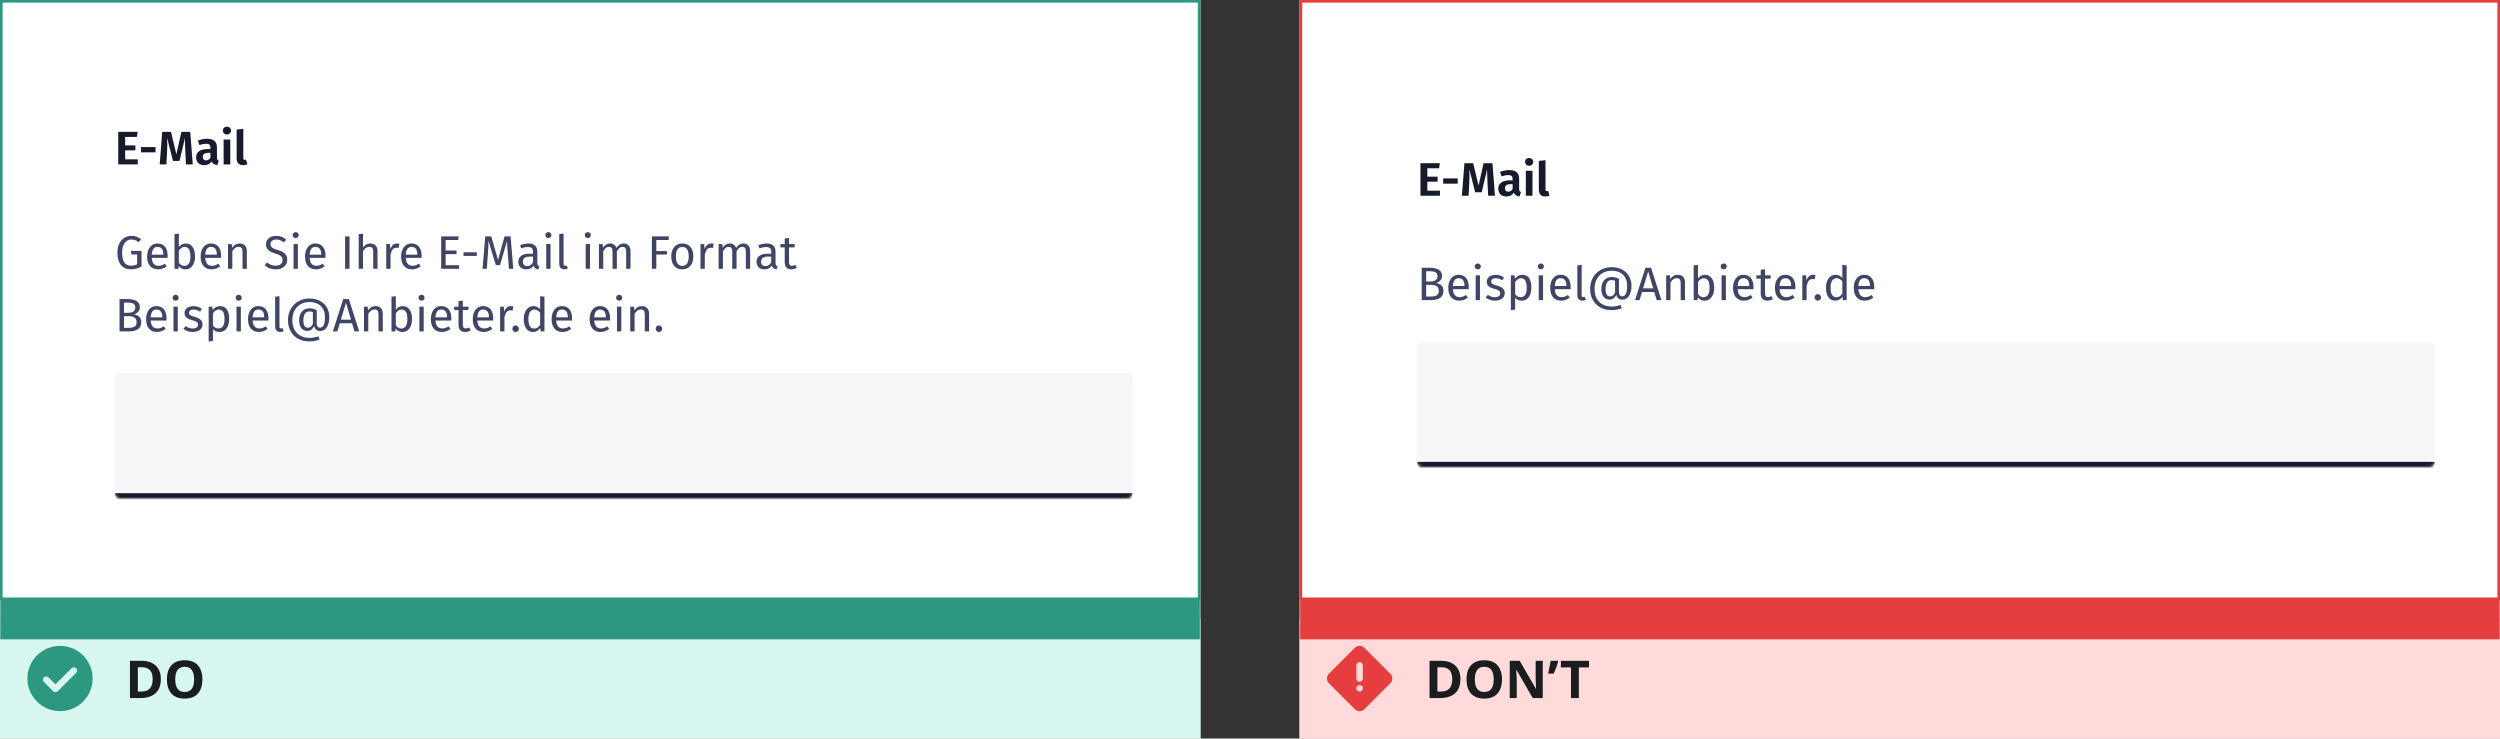
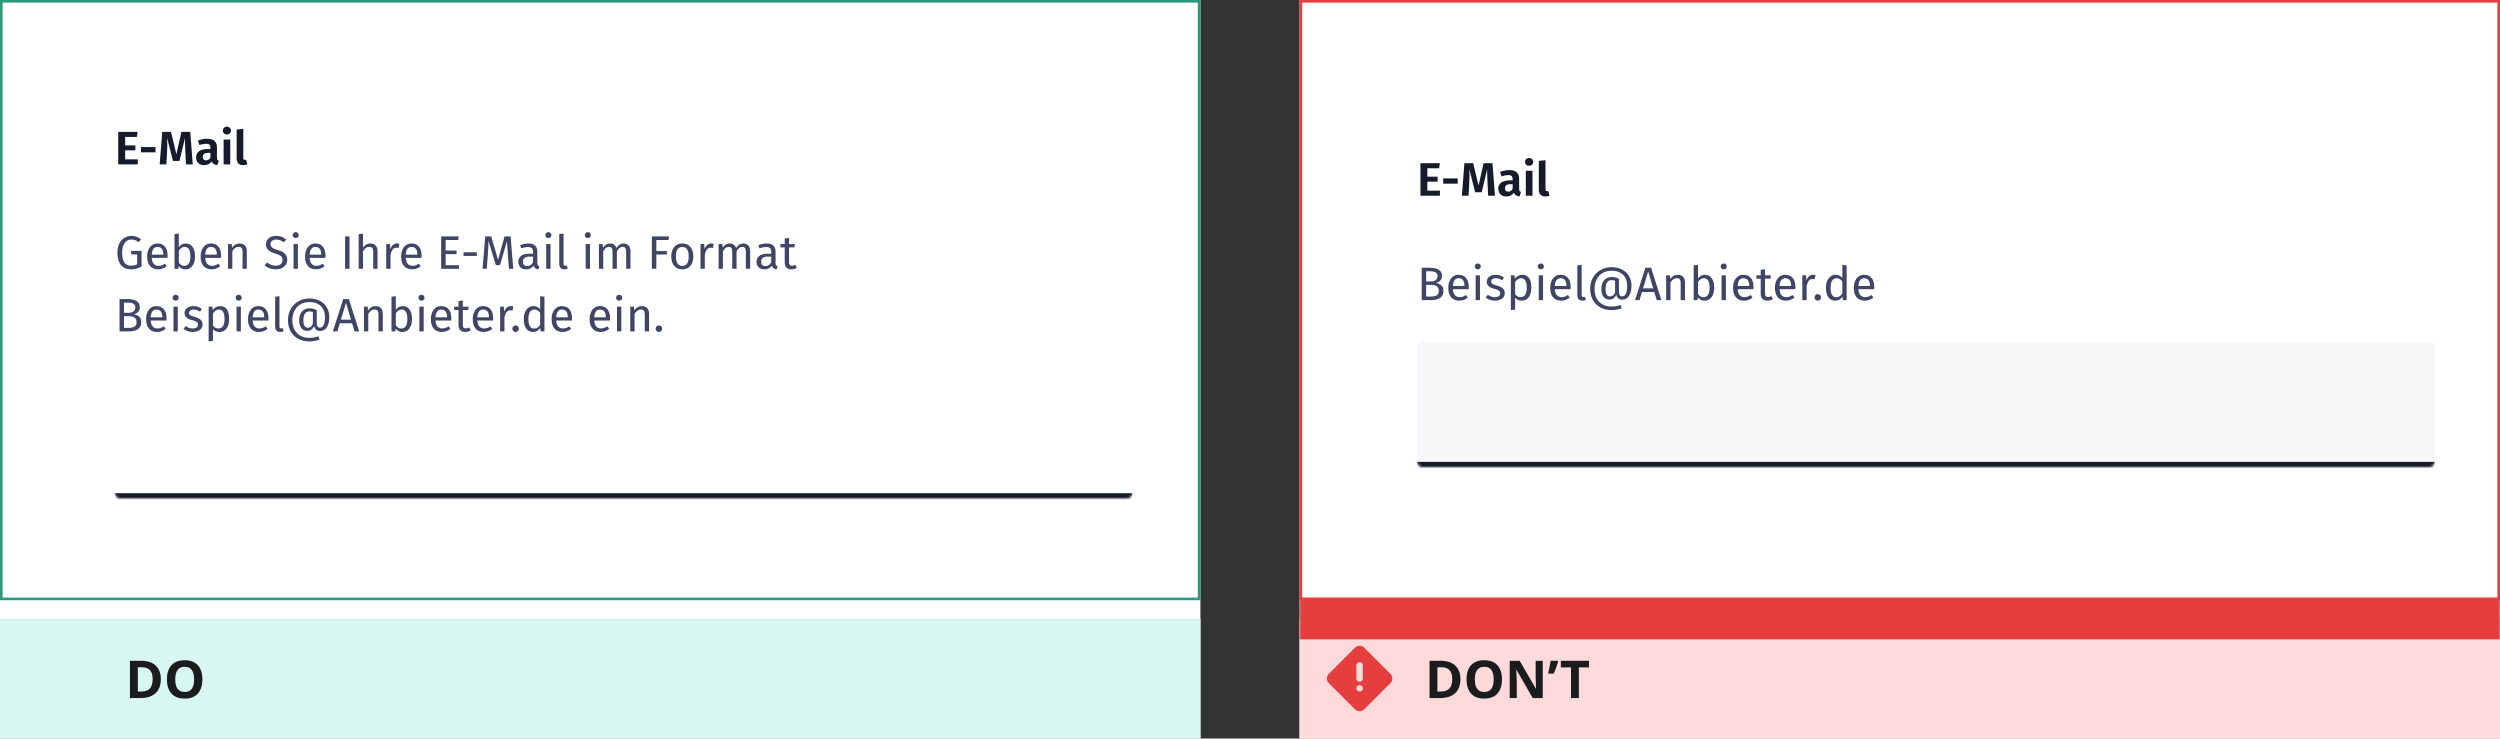
<svg xmlns="http://www.w3.org/2000/svg" width="958" height="283" viewBox="0 0 958 283" fill="none">
  <rect x="0" y="0" width="958" height="283" fill="#333333" stroke="none" />
  <rect width="460" height="283" fill="white" />
  <rect x="0.5" y="0.5" width="459" height="229" stroke="#2D9880" />
  <mask id="path-2-inside-1_2772_23309" fill="white">
    <path d="M44 145C44 143.895 44.895 143 46 143H432C433.105 143 434 143.895 434 145V189C434 190.105 433.105 191 432 191H46C44.895 191 44 190.105 44 189V145Z" />
  </mask>
-   <path d="M44 145C44 143.895 44.895 143 46 143H432C433.105 143 434 143.895 434 145V189C434 190.105 433.105 191 432 191H46C44.895 191 44 190.105 44 189V145Z" fill="#F7F7F9" />
-   <path d="M44 143H434H44ZM434 189C434 191.209 432.209 193 430 193H48C45.791 193 44 191.209 44 189C44 189 44.895 189 46 189H432C433.105 189 434 189 434 189ZM44 191V143V191ZM434 143V191V143Z" fill="#171A2B" mask="url(#path-2-inside-1_2772_23309)" />
+   <path d="M44 143H434H44ZM434 189C434 191.209 432.209 193 430 193H48C45.791 193 44 191.209 44 189C44 189 44.895 189 46 189C433.105 189 434 189 434 189ZM44 191V143V191ZM434 143V191V143Z" fill="#171A2B" mask="url(#path-2-inside-1_2772_23309)" />
  <path d="M50.372 90.382C51.152 90.382 51.824 90.496 52.388 90.724C52.964 90.94 53.534 91.282 54.098 91.75L53.09 92.794C52.646 92.434 52.22 92.176 51.812 92.02C51.404 91.864 50.924 91.786 50.372 91.786C49.736 91.786 49.148 91.96 48.608 92.308C48.08 92.644 47.648 93.19 47.312 93.946C46.976 94.69 46.808 95.638 46.808 96.79C46.808 98.53 47.09 99.802 47.654 100.606C48.23 101.41 49.076 101.812 50.192 101.812C51.104 101.812 51.89 101.626 52.55 101.254V97.51H50.354L50.156 96.124H54.242V102.118C52.958 102.85 51.608 103.216 50.192 103.216C48.56 103.216 47.282 102.67 46.358 101.578C45.446 100.486 44.99 98.89 44.99 96.79C44.99 95.446 45.23 94.294 45.71 93.334C46.202 92.362 46.856 91.63 47.672 91.138C48.5 90.634 49.4 90.382 50.372 90.382ZM64.23 97.978C64.23 98.254 64.218 98.536 64.194 98.824H58.145C58.218 99.868 58.481 100.636 58.938 101.128C59.394 101.62 59.981 101.866 60.702 101.866C61.157 101.866 61.578 101.8 61.962 101.668C62.346 101.536 62.748 101.326 63.167 101.038L63.888 102.028C62.88 102.82 61.776 103.216 60.575 103.216C59.255 103.216 58.224 102.784 57.48 101.92C56.748 101.056 56.382 99.868 56.382 98.356C56.382 97.372 56.538 96.502 56.849 95.746C57.173 94.978 57.63 94.378 58.218 93.946C58.818 93.514 59.52 93.298 60.324 93.298C61.584 93.298 62.55 93.712 63.221 94.54C63.894 95.368 64.23 96.514 64.23 97.978ZM62.592 97.492C62.592 96.556 62.406 95.842 62.033 95.35C61.661 94.858 61.103 94.612 60.359 94.612C59.004 94.612 58.266 95.608 58.145 97.6H62.592V97.492ZM71.212 93.298C72.292 93.298 73.15 93.736 73.786 94.612C74.422 95.476 74.74 96.688 74.74 98.248C74.74 99.232 74.59 100.102 74.29 100.858C73.99 101.602 73.558 102.184 72.994 102.604C72.43 103.012 71.77 103.216 71.014 103.216C70.018 103.216 69.178 102.796 68.494 101.956L68.332 103H66.874V89.698L68.53 89.5V94.702C69.214 93.766 70.108 93.298 71.212 93.298ZM70.618 101.902C71.35 101.902 71.92 101.608 72.328 101.02C72.748 100.42 72.958 99.496 72.958 98.248C72.958 96.964 72.766 96.04 72.382 95.476C71.998 94.9 71.452 94.612 70.744 94.612C69.904 94.612 69.166 95.104 68.53 96.088V100.624C68.782 101.02 69.088 101.332 69.448 101.56C69.82 101.788 70.21 101.902 70.618 101.902ZM84.726 97.978C84.726 98.254 84.714 98.536 84.69 98.824H78.642C78.714 99.868 78.978 100.636 79.434 101.128C79.89 101.62 80.478 101.866 81.198 101.866C81.654 101.866 82.074 101.8 82.458 101.668C82.842 101.536 83.244 101.326 83.664 101.038L84.384 102.028C83.376 102.82 82.272 103.216 81.072 103.216C79.752 103.216 78.72 102.784 77.976 101.92C77.244 101.056 76.878 99.868 76.878 98.356C76.878 97.372 77.034 96.502 77.346 95.746C77.67 94.978 78.126 94.378 78.714 93.946C79.314 93.514 80.016 93.298 80.82 93.298C82.08 93.298 83.046 93.712 83.718 94.54C84.39 95.368 84.726 96.514 84.726 97.978ZM83.088 97.492C83.088 96.556 82.902 95.842 82.53 95.35C82.158 94.858 81.6 94.612 80.856 94.612C79.5 94.612 78.762 95.608 78.642 97.6H83.088V97.492ZM91.834 93.298C92.698 93.298 93.37 93.556 93.85 94.072C94.342 94.588 94.588 95.296 94.588 96.196V103H92.932V96.43C92.932 95.758 92.806 95.284 92.554 95.008C92.302 94.732 91.93 94.594 91.438 94.594C90.934 94.594 90.49 94.738 90.106 95.026C89.722 95.314 89.362 95.728 89.026 96.268V103H87.37V93.514H88.792L88.936 94.918C89.272 94.414 89.686 94.018 90.178 93.73C90.682 93.442 91.234 93.298 91.834 93.298ZM105.831 90.382C106.659 90.382 107.367 90.502 107.955 90.742C108.543 90.97 109.113 91.33 109.665 91.822L108.729 92.866C108.261 92.494 107.799 92.224 107.343 92.056C106.899 91.876 106.419 91.786 105.903 91.786C105.255 91.786 104.721 91.936 104.301 92.236C103.881 92.536 103.671 92.974 103.671 93.55C103.671 93.91 103.743 94.216 103.887 94.468C104.031 94.708 104.295 94.93 104.679 95.134C105.075 95.338 105.645 95.554 106.389 95.782C107.169 96.022 107.817 96.28 108.333 96.556C108.849 96.832 109.263 97.216 109.575 97.708C109.899 98.188 110.061 98.8 110.061 99.544C110.061 100.264 109.881 100.9 109.521 101.452C109.173 102.004 108.663 102.436 107.991 102.748C107.331 103.06 106.545 103.216 105.633 103.216C103.917 103.216 102.513 102.682 101.421 101.614L102.357 100.57C102.861 100.978 103.371 101.29 103.887 101.506C104.403 101.71 104.979 101.812 105.615 101.812C106.383 101.812 107.019 101.626 107.523 101.254C108.027 100.87 108.279 100.318 108.279 99.598C108.279 99.19 108.201 98.854 108.045 98.59C107.889 98.314 107.619 98.068 107.235 97.852C106.863 97.636 106.317 97.42 105.597 97.204C104.325 96.82 103.395 96.358 102.807 95.818C102.219 95.278 101.925 94.546 101.925 93.622C101.925 92.998 102.087 92.44 102.411 91.948C102.747 91.456 103.209 91.072 103.797 90.796C104.397 90.52 105.075 90.382 105.831 90.382ZM114.145 93.514V103H112.489V93.514H114.145ZM113.299 88.96C113.647 88.96 113.929 89.068 114.145 89.284C114.361 89.5 114.469 89.77 114.469 90.094C114.469 90.418 114.361 90.688 114.145 90.904C113.929 91.108 113.647 91.21 113.299 91.21C112.963 91.21 112.687 91.108 112.471 90.904C112.255 90.688 112.147 90.418 112.147 90.094C112.147 89.77 112.255 89.5 112.471 89.284C112.687 89.068 112.963 88.96 113.299 88.96ZM124.733 97.978C124.733 98.254 124.721 98.536 124.697 98.824H118.649C118.721 99.868 118.985 100.636 119.441 101.128C119.897 101.62 120.485 101.866 121.205 101.866C121.661 101.866 122.081 101.8 122.465 101.668C122.849 101.536 123.251 101.326 123.671 101.038L124.391 102.028C123.383 102.82 122.279 103.216 121.079 103.216C119.759 103.216 118.727 102.784 117.983 101.92C117.251 101.056 116.885 99.868 116.885 98.356C116.885 97.372 117.041 96.502 117.353 95.746C117.677 94.978 118.133 94.378 118.721 93.946C119.321 93.514 120.023 93.298 120.827 93.298C122.087 93.298 123.053 93.712 123.725 94.54C124.397 95.368 124.733 96.514 124.733 97.978ZM123.095 97.492C123.095 96.556 122.909 95.842 122.537 95.35C122.165 94.858 121.607 94.612 120.863 94.612C119.507 94.612 118.769 95.608 118.649 97.6H123.095V97.492ZM133.942 90.598V103H132.232V90.598H133.942ZM141.914 93.298C142.778 93.298 143.45 93.556 143.93 94.072C144.422 94.588 144.668 95.296 144.668 96.196V103H143.012V96.43C143.012 95.758 142.88 95.284 142.616 95.008C142.364 94.732 141.992 94.594 141.5 94.594C141.008 94.594 140.57 94.738 140.186 95.026C139.802 95.314 139.442 95.722 139.106 96.25V103H137.45V89.716L139.106 89.536V94.828C139.85 93.808 140.786 93.298 141.914 93.298ZM152.119 93.298C152.455 93.298 152.767 93.334 153.055 93.406L152.749 95.026C152.461 94.954 152.185 94.918 151.921 94.918C151.333 94.918 150.859 95.134 150.499 95.566C150.139 95.998 149.857 96.67 149.653 97.582V103H147.997V93.514H149.419L149.581 95.44C149.833 94.732 150.175 94.198 150.607 93.838C151.039 93.478 151.543 93.298 152.119 93.298ZM161.56 97.978C161.56 98.254 161.548 98.536 161.524 98.824H155.476C155.548 99.868 155.812 100.636 156.268 101.128C156.724 101.62 157.312 101.866 158.032 101.866C158.488 101.866 158.908 101.8 159.292 101.668C159.676 101.536 160.078 101.326 160.498 101.038L161.218 102.028C160.21 102.82 159.106 103.216 157.906 103.216C156.586 103.216 155.554 102.784 154.81 101.92C154.078 101.056 153.712 99.868 153.712 98.356C153.712 97.372 153.868 96.502 154.18 95.746C154.504 94.978 154.96 94.378 155.548 93.946C156.148 93.514 156.85 93.298 157.654 93.298C158.914 93.298 159.88 93.712 160.552 94.54C161.224 95.368 161.56 96.514 161.56 97.978ZM159.922 97.492C159.922 96.556 159.736 95.842 159.364 95.35C158.992 94.858 158.434 94.612 157.69 94.612C156.334 94.612 155.596 95.608 155.476 97.6H159.922V97.492ZM175.772 90.598L175.574 91.966H170.768V96.016H174.944V97.384H170.768V101.632H175.916V103H169.058V90.598H175.772ZM177.619 98.068V96.664H182.713V98.068H177.619ZM196.687 103H195.031L194.599 97.402C194.419 95.206 194.317 93.52 194.293 92.344L191.611 101.596H190.009L187.183 92.326C187.183 93.826 187.105 95.56 186.949 97.528L186.535 103H184.915L185.941 90.598H188.245L190.855 99.616L193.339 90.598H195.661L196.687 103ZM205.909 100.786C205.909 101.17 205.975 101.458 206.107 101.65C206.239 101.83 206.437 101.968 206.701 102.064L206.323 103.216C205.831 103.156 205.435 103.018 205.135 102.802C204.835 102.586 204.613 102.25 204.469 101.794C203.833 102.742 202.891 103.216 201.643 103.216C200.707 103.216 199.969 102.952 199.429 102.424C198.889 101.896 198.619 101.206 198.619 100.354C198.619 99.346 198.979 98.572 199.699 98.032C200.431 97.492 201.463 97.222 202.795 97.222H204.253V96.52C204.253 95.848 204.091 95.368 203.767 95.08C203.443 94.792 202.945 94.648 202.273 94.648C201.577 94.648 200.725 94.816 199.717 95.152L199.303 93.946C200.479 93.514 201.571 93.298 202.579 93.298C203.695 93.298 204.529 93.574 205.081 94.126C205.633 94.666 205.909 95.44 205.909 96.448V100.786ZM202.021 101.974C202.969 101.974 203.713 101.482 204.253 100.498V98.32H203.011C201.259 98.32 200.383 98.968 200.383 100.264C200.383 100.828 200.521 101.254 200.797 101.542C201.073 101.83 201.481 101.974 202.021 101.974ZM210.966 93.514V103H209.31V93.514H210.966ZM210.12 88.96C210.468 88.96 210.75 89.068 210.966 89.284C211.182 89.5 211.29 89.77 211.29 90.094C211.29 90.418 211.182 90.688 210.966 90.904C210.75 91.108 210.468 91.21 210.12 91.21C209.784 91.21 209.508 91.108 209.292 90.904C209.076 90.688 208.968 90.418 208.968 90.094C208.968 89.77 209.076 89.5 209.292 89.284C209.508 89.068 209.784 88.96 210.12 88.96ZM216.28 103.216C215.668 103.216 215.182 103.036 214.822 102.676C214.474 102.304 214.3 101.788 214.3 101.128V89.698L215.956 89.5V101.092C215.956 101.356 215.998 101.548 216.082 101.668C216.178 101.788 216.334 101.848 216.55 101.848C216.778 101.848 216.982 101.812 217.162 101.74L217.594 102.892C217.198 103.108 216.76 103.216 216.28 103.216ZM226.083 93.514V103H224.427V93.514H226.083ZM225.237 88.96C225.585 88.96 225.867 89.068 226.083 89.284C226.299 89.5 226.407 89.77 226.407 90.094C226.407 90.418 226.299 90.688 226.083 90.904C225.867 91.108 225.585 91.21 225.237 91.21C224.901 91.21 224.625 91.108 224.409 90.904C224.193 90.688 224.085 90.418 224.085 90.094C224.085 89.77 224.193 89.5 224.409 89.284C224.625 89.068 224.901 88.96 225.237 88.96ZM239.029 93.298C239.809 93.298 240.433 93.562 240.901 94.09C241.369 94.606 241.603 95.308 241.603 96.196V103H239.947V96.43C239.947 95.206 239.503 94.594 238.615 94.594C238.147 94.594 237.751 94.732 237.427 95.008C237.103 95.272 236.755 95.692 236.383 96.268V103H234.727V96.43C234.727 95.206 234.283 94.594 233.395 94.594C232.915 94.594 232.513 94.732 232.189 95.008C231.865 95.284 231.523 95.704 231.163 96.268V103H229.507V93.514H230.929L231.073 94.9C231.781 93.832 232.693 93.298 233.809 93.298C234.397 93.298 234.895 93.448 235.303 93.748C235.723 94.048 236.023 94.468 236.203 95.008C236.575 94.456 236.983 94.036 237.427 93.748C237.883 93.448 238.417 93.298 239.029 93.298ZM249.794 103V90.598H256.382L256.184 91.966H251.504V96.196H255.554V97.546H251.504V103H249.794ZM261.477 93.298C262.809 93.298 263.841 93.742 264.573 94.63C265.317 95.518 265.689 96.724 265.689 98.248C265.689 99.232 265.521 100.102 265.185 100.858C264.849 101.602 264.363 102.184 263.727 102.604C263.091 103.012 262.335 103.216 261.459 103.216C260.127 103.216 259.089 102.772 258.345 101.884C257.601 100.996 257.229 99.79 257.229 98.266C257.229 97.282 257.397 96.418 257.733 95.674C258.069 94.918 258.555 94.336 259.191 93.928C259.827 93.508 260.589 93.298 261.477 93.298ZM261.477 94.63C259.833 94.63 259.011 95.842 259.011 98.266C259.011 100.678 259.827 101.884 261.459 101.884C263.091 101.884 263.907 100.672 263.907 98.248C263.907 95.836 263.097 94.63 261.477 94.63ZM272.547 93.298C272.883 93.298 273.195 93.334 273.483 93.406L273.177 95.026C272.889 94.954 272.613 94.918 272.349 94.918C271.761 94.918 271.287 95.134 270.927 95.566C270.567 95.998 270.285 96.67 270.081 97.582V103H268.425V93.514H269.847L270.009 95.44C270.261 94.732 270.603 94.198 271.035 93.838C271.467 93.478 271.971 93.298 272.547 93.298ZM284.89 93.298C285.67 93.298 286.294 93.562 286.762 94.09C287.23 94.606 287.464 95.308 287.464 96.196V103H285.808V96.43C285.808 95.206 285.364 94.594 284.476 94.594C284.008 94.594 283.612 94.732 283.288 95.008C282.964 95.272 282.616 95.692 282.244 96.268V103H280.588V96.43C280.588 95.206 280.144 94.594 279.256 94.594C278.776 94.594 278.374 94.732 278.05 95.008C277.726 95.284 277.384 95.704 277.024 96.268V103H275.368V93.514H276.79L276.934 94.9C277.642 93.832 278.554 93.298 279.67 93.298C280.258 93.298 280.756 93.448 281.164 93.748C281.584 94.048 281.884 94.468 282.064 95.008C282.436 94.456 282.844 94.036 283.288 93.748C283.744 93.448 284.278 93.298 284.89 93.298ZM297.192 100.786C297.192 101.17 297.258 101.458 297.39 101.65C297.522 101.83 297.72 101.968 297.984 102.064L297.606 103.216C297.114 103.156 296.718 103.018 296.418 102.802C296.118 102.586 295.896 102.25 295.752 101.794C295.116 102.742 294.174 103.216 292.926 103.216C291.99 103.216 291.252 102.952 290.712 102.424C290.172 101.896 289.902 101.206 289.902 100.354C289.902 99.346 290.262 98.572 290.982 98.032C291.714 97.492 292.746 97.222 294.078 97.222H295.536V96.52C295.536 95.848 295.374 95.368 295.05 95.08C294.726 94.792 294.228 94.648 293.556 94.648C292.86 94.648 292.008 94.816 291 95.152L290.586 93.946C291.762 93.514 292.854 93.298 293.862 93.298C294.978 93.298 295.812 93.574 296.364 94.126C296.916 94.666 297.192 95.44 297.192 96.448V100.786ZM293.304 101.974C294.252 101.974 294.996 101.482 295.536 100.498V98.32H294.294C292.542 98.32 291.666 98.968 291.666 100.264C291.666 100.828 291.804 101.254 292.08 101.542C292.356 101.83 292.764 101.974 293.304 101.974ZM305.381 102.568C304.757 103 304.049 103.216 303.257 103.216C302.453 103.216 301.823 102.988 301.367 102.532C300.923 102.064 300.701 101.392 300.701 100.516V94.792H299.045V93.514H300.701V91.372L302.357 91.174V93.514H304.607L304.427 94.792H302.357V100.444C302.357 100.936 302.441 101.296 302.609 101.524C302.789 101.74 303.083 101.848 303.491 101.848C303.863 101.848 304.283 101.722 304.751 101.47L305.381 102.568ZM51.272 120.448C52.124 120.592 52.814 120.892 53.342 121.348C53.87 121.804 54.134 122.512 54.134 123.472C54.134 125.824 52.496 127 49.22 127H45.8V114.598H48.734C50.306 114.598 51.506 114.856 52.334 115.372C53.174 115.888 53.594 116.674 53.594 117.73C53.594 118.45 53.366 119.05 52.91 119.53C52.466 120.01 51.92 120.316 51.272 120.448ZM47.51 115.948V119.854H49.382C50.102 119.854 50.69 119.68 51.146 119.332C51.614 118.984 51.848 118.492 51.848 117.856C51.848 117.136 51.602 116.638 51.11 116.362C50.63 116.086 49.898 115.948 48.914 115.948H47.51ZM49.22 125.632C50.228 125.632 50.996 125.482 51.524 125.182C52.064 124.882 52.334 124.312 52.334 123.472C52.334 122.656 52.076 122.068 51.56 121.708C51.044 121.348 50.372 121.168 49.544 121.168H47.51V125.632H49.22ZM63.825 121.978C63.825 122.254 63.813 122.536 63.789 122.824H57.741C57.813 123.868 58.077 124.636 58.533 125.128C58.989 125.62 59.577 125.866 60.297 125.866C60.753 125.866 61.173 125.8 61.557 125.668C61.941 125.536 62.343 125.326 62.763 125.038L63.483 126.028C62.475 126.82 61.371 127.216 60.171 127.216C58.851 127.216 57.819 126.784 57.075 125.92C56.343 125.056 55.977 123.868 55.977 122.356C55.977 121.372 56.133 120.502 56.445 119.746C56.769 118.978 57.225 118.378 57.813 117.946C58.413 117.514 59.115 117.298 59.919 117.298C61.179 117.298 62.145 117.712 62.817 118.54C63.489 119.368 63.825 120.514 63.825 121.978ZM62.187 121.492C62.187 120.556 62.001 119.842 61.629 119.35C61.257 118.858 60.699 118.612 59.955 118.612C58.599 118.612 57.861 119.608 57.741 121.6H62.187V121.492ZM68.126 117.514V127H66.47V117.514H68.126ZM67.28 112.96C67.628 112.96 67.91 113.068 68.126 113.284C68.342 113.5 68.45 113.77 68.45 114.094C68.45 114.418 68.342 114.688 68.126 114.904C67.91 115.108 67.628 115.21 67.28 115.21C66.944 115.21 66.668 115.108 66.452 114.904C66.236 114.688 66.128 114.418 66.128 114.094C66.128 113.77 66.236 113.5 66.452 113.284C66.668 113.068 66.944 112.96 67.28 112.96ZM74.124 117.298C74.772 117.298 75.354 117.388 75.87 117.568C76.386 117.748 76.878 118.018 77.346 118.378L76.644 119.422C76.212 119.146 75.798 118.942 75.402 118.81C75.018 118.678 74.61 118.612 74.178 118.612C73.638 118.612 73.212 118.726 72.9 118.954C72.588 119.17 72.432 119.47 72.432 119.854C72.432 120.238 72.576 120.538 72.864 120.754C73.164 120.97 73.698 121.18 74.466 121.384C75.522 121.648 76.308 122.008 76.824 122.464C77.352 122.92 77.616 123.544 77.616 124.336C77.616 125.272 77.25 125.986 76.518 126.478C75.798 126.97 74.916 127.216 73.872 127.216C72.432 127.216 71.238 126.802 70.29 125.974L71.172 124.966C71.976 125.578 72.864 125.884 73.836 125.884C74.46 125.884 74.952 125.758 75.312 125.506C75.684 125.242 75.87 124.888 75.87 124.444C75.87 124.12 75.804 123.862 75.672 123.67C75.54 123.466 75.312 123.292 74.988 123.148C74.664 122.992 74.19 122.83 73.566 122.662C72.558 122.398 71.826 122.044 71.37 121.6C70.926 121.156 70.704 120.592 70.704 119.908C70.704 119.416 70.848 118.972 71.136 118.576C71.436 118.168 71.844 117.856 72.36 117.64C72.888 117.412 73.476 117.298 74.124 117.298ZM84.308 117.298C85.52 117.298 86.408 117.73 86.972 118.594C87.536 119.458 87.818 120.676 87.818 122.248C87.818 123.736 87.494 124.936 86.846 125.848C86.198 126.76 85.28 127.216 84.092 127.216C83.036 127.216 82.208 126.856 81.608 126.136V130.636L79.952 130.834V117.514H81.374L81.5 118.792C81.848 118.312 82.268 117.946 82.76 117.694C83.252 117.43 83.768 117.298 84.308 117.298ZM83.696 125.866C85.256 125.866 86.036 124.66 86.036 122.248C86.036 119.824 85.322 118.612 83.894 118.612C83.426 118.612 83 118.75 82.616 119.026C82.232 119.302 81.896 119.656 81.608 120.088V124.714C81.848 125.086 82.148 125.374 82.508 125.578C82.868 125.77 83.264 125.866 83.696 125.866ZM92.296 117.514V127H90.64V117.514H92.296ZM91.45 112.96C91.798 112.96 92.08 113.068 92.296 113.284C92.512 113.5 92.62 113.77 92.62 114.094C92.62 114.418 92.512 114.688 92.296 114.904C92.08 115.108 91.798 115.21 91.45 115.21C91.114 115.21 90.838 115.108 90.622 114.904C90.406 114.688 90.298 114.418 90.298 114.094C90.298 113.77 90.406 113.5 90.622 113.284C90.838 113.068 91.114 112.96 91.45 112.96ZM102.884 121.978C102.884 122.254 102.872 122.536 102.848 122.824H96.8C96.872 123.868 97.136 124.636 97.592 125.128C98.048 125.62 98.636 125.866 99.356 125.866C99.812 125.866 100.232 125.8 100.616 125.668C101 125.536 101.402 125.326 101.822 125.038L102.542 126.028C101.534 126.82 100.43 127.216 99.23 127.216C97.91 127.216 96.878 126.784 96.134 125.92C95.402 125.056 95.036 123.868 95.036 122.356C95.036 121.372 95.192 120.502 95.504 119.746C95.828 118.978 96.284 118.378 96.872 117.946C97.472 117.514 98.174 117.298 98.978 117.298C100.238 117.298 101.204 117.712 101.876 118.54C102.548 119.368 102.884 120.514 102.884 121.978ZM101.246 121.492C101.246 120.556 101.06 119.842 100.688 119.35C100.316 118.858 99.758 118.612 99.014 118.612C97.658 118.612 96.92 119.608 96.8 121.6H101.246V121.492ZM107.418 127.216C106.806 127.216 106.32 127.036 105.96 126.676C105.612 126.304 105.438 125.788 105.438 125.128V113.698L107.094 113.5V125.092C107.094 125.356 107.136 125.548 107.22 125.668C107.316 125.788 107.472 125.848 107.688 125.848C107.916 125.848 108.12 125.812 108.3 125.74L108.732 126.892C108.336 127.108 107.898 127.216 107.418 127.216ZM118.56 114.382C120.168 114.382 121.548 114.706 122.7 115.354C123.852 115.99 124.722 116.848 125.31 117.928C125.898 119.008 126.192 120.19 126.192 121.474C126.192 123.034 125.892 124.318 125.292 125.326C124.692 126.334 123.81 126.838 122.646 126.838C121.974 126.838 121.446 126.652 121.062 126.28C120.69 125.908 120.45 125.476 120.342 124.984C120.114 125.512 119.784 125.95 119.352 126.298C118.932 126.634 118.398 126.802 117.75 126.802C116.79 126.802 116.028 126.442 115.464 125.722C114.912 125.002 114.636 124.042 114.636 122.842C114.636 121.33 114.996 120.172 115.716 119.368C116.436 118.552 117.384 118.144 118.56 118.144C119.064 118.144 119.538 118.198 119.982 118.306C120.426 118.414 120.894 118.6 121.386 118.864V123.526C121.386 124.27 121.488 124.798 121.692 125.11C121.896 125.41 122.202 125.56 122.61 125.56C123.882 125.56 124.518 124.21 124.518 121.51C124.518 120.346 124.29 119.332 123.834 118.468C123.378 117.604 122.706 116.938 121.818 116.47C120.93 115.99 119.844 115.75 118.56 115.75C117.24 115.75 116.082 116.05 115.086 116.65C114.102 117.238 113.346 118.06 112.818 119.116C112.29 120.16 112.026 121.348 112.026 122.68C112.026 124.012 112.278 125.194 112.782 126.226C113.298 127.246 114.048 128.038 115.032 128.602C116.016 129.178 117.192 129.466 118.56 129.466C119.7 129.466 120.852 129.262 122.016 128.854L122.466 130.132C121.794 130.372 121.158 130.546 120.558 130.654C119.97 130.774 119.298 130.834 118.542 130.834C116.934 130.834 115.512 130.498 114.276 129.826C113.04 129.166 112.074 128.218 111.378 126.982C110.694 125.746 110.352 124.312 110.352 122.68C110.352 121.12 110.694 119.71 111.378 118.45C112.074 117.19 113.046 116.2 114.294 115.48C115.542 114.748 116.964 114.382 118.56 114.382ZM117.948 125.596C118.848 125.596 119.496 125.08 119.892 124.048V119.602C119.496 119.422 119.07 119.332 118.614 119.332C117.042 119.332 116.256 120.502 116.256 122.842C116.256 123.742 116.4 124.426 116.688 124.894C116.976 125.362 117.396 125.596 117.948 125.596ZM135.849 127L134.913 123.886H130.215L129.279 127H127.551L131.529 114.598H133.689L137.649 127H135.849ZM130.629 122.5H134.499L132.573 116.02L130.629 122.5ZM143.936 117.298C144.8 117.298 145.472 117.556 145.952 118.072C146.444 118.588 146.69 119.296 146.69 120.196V127H145.034V120.43C145.034 119.758 144.908 119.284 144.656 119.008C144.404 118.732 144.032 118.594 143.54 118.594C143.036 118.594 142.592 118.738 142.208 119.026C141.824 119.314 141.464 119.728 141.128 120.268V127H139.472V117.514H140.894L141.038 118.918C141.374 118.414 141.788 118.018 142.28 117.73C142.784 117.442 143.336 117.298 143.936 117.298ZM154.357 117.298C155.437 117.298 156.295 117.736 156.931 118.612C157.567 119.476 157.885 120.688 157.885 122.248C157.885 123.232 157.735 124.102 157.435 124.858C157.135 125.602 156.703 126.184 156.139 126.604C155.575 127.012 154.915 127.216 154.159 127.216C153.163 127.216 152.323 126.796 151.639 125.956L151.477 127H150.019V113.698L151.675 113.5V118.702C152.359 117.766 153.253 117.298 154.357 117.298ZM153.763 125.902C154.495 125.902 155.065 125.608 155.473 125.02C155.893 124.42 156.103 123.496 156.103 122.248C156.103 120.964 155.911 120.04 155.527 119.476C155.143 118.9 154.597 118.612 153.889 118.612C153.049 118.612 152.311 119.104 151.675 120.088V124.624C151.927 125.02 152.233 125.332 152.593 125.56C152.965 125.788 153.355 125.902 153.763 125.902ZM162.362 117.514V127H160.706V117.514H162.362ZM161.516 112.96C161.864 112.96 162.146 113.068 162.362 113.284C162.578 113.5 162.686 113.77 162.686 114.094C162.686 114.418 162.578 114.688 162.362 114.904C162.146 115.108 161.864 115.21 161.516 115.21C161.18 115.21 160.904 115.108 160.688 114.904C160.472 114.688 160.364 114.418 160.364 114.094C160.364 113.77 160.472 113.5 160.688 113.284C160.904 113.068 161.18 112.96 161.516 112.96ZM172.95 121.978C172.95 122.254 172.938 122.536 172.914 122.824H166.866C166.938 123.868 167.202 124.636 167.658 125.128C168.114 125.62 168.702 125.866 169.422 125.866C169.878 125.866 170.298 125.8 170.682 125.668C171.066 125.536 171.468 125.326 171.888 125.038L172.608 126.028C171.6 126.82 170.496 127.216 169.296 127.216C167.976 127.216 166.944 126.784 166.2 125.92C165.468 125.056 165.102 123.868 165.102 122.356C165.102 121.372 165.258 120.502 165.57 119.746C165.894 118.978 166.35 118.378 166.938 117.946C167.538 117.514 168.24 117.298 169.044 117.298C170.304 117.298 171.27 117.712 171.942 118.54C172.614 119.368 172.95 120.514 172.95 121.978ZM171.312 121.492C171.312 120.556 171.126 119.842 170.754 119.35C170.382 118.858 169.824 118.612 169.08 118.612C167.724 118.612 166.986 119.608 166.866 121.6H171.312V121.492ZM180.383 126.568C179.759 127 179.051 127.216 178.259 127.216C177.455 127.216 176.825 126.988 176.369 126.532C175.925 126.064 175.703 125.392 175.703 124.516V118.792H174.047V117.514H175.703V115.372L177.359 115.174V117.514H179.609L179.429 118.792H177.359V124.444C177.359 124.936 177.443 125.296 177.611 125.524C177.791 125.74 178.085 125.848 178.493 125.848C178.865 125.848 179.285 125.722 179.753 125.47L180.383 126.568ZM188.999 121.978C188.999 122.254 188.987 122.536 188.963 122.824H182.915C182.987 123.868 183.251 124.636 183.707 125.128C184.163 125.62 184.751 125.866 185.471 125.866C185.927 125.866 186.347 125.8 186.731 125.668C187.115 125.536 187.517 125.326 187.937 125.038L188.657 126.028C187.649 126.82 186.545 127.216 185.345 127.216C184.025 127.216 182.993 126.784 182.249 125.92C181.517 125.056 181.151 123.868 181.151 122.356C181.151 121.372 181.307 120.502 181.619 119.746C181.943 118.978 182.399 118.378 182.987 117.946C183.587 117.514 184.289 117.298 185.093 117.298C186.353 117.298 187.319 117.712 187.991 118.54C188.663 119.368 188.999 120.514 188.999 121.978ZM187.361 121.492C187.361 120.556 187.175 119.842 186.803 119.35C186.431 118.858 185.873 118.612 185.129 118.612C183.773 118.612 183.035 119.608 182.915 121.6H187.361V121.492ZM195.766 117.298C196.102 117.298 196.414 117.334 196.702 117.406L196.396 119.026C196.108 118.954 195.832 118.918 195.568 118.918C194.98 118.918 194.506 119.134 194.146 119.566C193.786 119.998 193.504 120.67 193.3 121.582V127H191.644V117.514H193.066L193.228 119.44C193.48 118.732 193.822 118.198 194.254 117.838C194.686 117.478 195.19 117.298 195.766 117.298ZM197.578 124.714C197.938 124.714 198.238 124.834 198.478 125.074C198.718 125.314 198.838 125.608 198.838 125.956C198.838 126.304 198.718 126.604 198.478 126.856C198.238 127.096 197.938 127.216 197.578 127.216C197.23 127.216 196.936 127.096 196.696 126.856C196.456 126.604 196.336 126.304 196.336 125.956C196.336 125.608 196.456 125.314 196.696 125.074C196.936 124.834 197.23 124.714 197.578 124.714ZM208.638 113.698V127H207.18L207.018 125.686C206.706 126.166 206.316 126.544 205.848 126.82C205.38 127.084 204.858 127.216 204.282 127.216C203.154 127.216 202.272 126.772 201.636 125.884C201.012 124.996 200.7 123.802 200.7 122.302C200.7 121.33 200.85 120.466 201.15 119.71C201.45 118.954 201.882 118.366 202.446 117.946C203.01 117.514 203.67 117.298 204.426 117.298C205.398 117.298 206.25 117.688 206.982 118.468V113.5L208.638 113.698ZM204.642 125.902C205.146 125.902 205.578 125.788 205.938 125.56C206.298 125.32 206.646 124.966 206.982 124.498V119.854C206.67 119.446 206.334 119.14 205.974 118.936C205.626 118.72 205.23 118.612 204.786 118.612C204.054 118.612 203.484 118.918 203.076 119.53C202.68 120.142 202.482 121.054 202.482 122.266C202.482 123.49 202.668 124.402 203.04 125.002C203.412 125.602 203.946 125.902 204.642 125.902ZM219.216 121.978C219.216 122.254 219.204 122.536 219.18 122.824H213.132C213.204 123.868 213.468 124.636 213.924 125.128C214.38 125.62 214.968 125.866 215.688 125.866C216.144 125.866 216.564 125.8 216.948 125.668C217.332 125.536 217.734 125.326 218.154 125.038L218.874 126.028C217.866 126.82 216.762 127.216 215.562 127.216C214.242 127.216 213.21 126.784 212.466 125.92C211.734 125.056 211.368 123.868 211.368 122.356C211.368 121.372 211.524 120.502 211.836 119.746C212.16 118.978 212.616 118.378 213.204 117.946C213.804 117.514 214.506 117.298 215.31 117.298C216.57 117.298 217.536 117.712 218.208 118.54C218.88 119.368 219.216 120.514 219.216 121.978ZM217.578 121.492C217.578 120.556 217.392 119.842 217.02 119.35C216.648 118.858 216.09 118.612 215.346 118.612C213.99 118.612 213.252 119.608 213.132 121.6H217.578V121.492ZM233.788 121.978C233.788 122.254 233.776 122.536 233.752 122.824H227.704C227.776 123.868 228.04 124.636 228.496 125.128C228.952 125.62 229.54 125.866 230.26 125.866C230.716 125.866 231.136 125.8 231.52 125.668C231.904 125.536 232.306 125.326 232.726 125.038L233.446 126.028C232.438 126.82 231.334 127.216 230.134 127.216C228.814 127.216 227.782 126.784 227.038 125.92C226.306 125.056 225.94 123.868 225.94 122.356C225.94 121.372 226.096 120.502 226.408 119.746C226.732 118.978 227.188 118.378 227.776 117.946C228.376 117.514 229.078 117.298 229.882 117.298C231.142 117.298 232.108 117.712 232.78 118.54C233.452 119.368 233.788 120.514 233.788 121.978ZM232.15 121.492C232.15 120.556 231.964 119.842 231.592 119.35C231.22 118.858 230.662 118.612 229.918 118.612C228.562 118.612 227.824 119.608 227.704 121.6H232.15V121.492ZM238.089 117.514V127H236.433V117.514H238.089ZM237.243 112.96C237.591 112.96 237.873 113.068 238.089 113.284C238.305 113.5 238.413 113.77 238.413 114.094C238.413 114.418 238.305 114.688 238.089 114.904C237.873 115.108 237.591 115.21 237.243 115.21C236.907 115.21 236.631 115.108 236.415 114.904C236.199 114.688 236.091 114.418 236.091 114.094C236.091 113.77 236.199 113.5 236.415 113.284C236.631 113.068 236.907 112.96 237.243 112.96ZM245.977 117.298C246.841 117.298 247.513 117.556 247.993 118.072C248.485 118.588 248.731 119.296 248.731 120.196V127H247.075V120.43C247.075 119.758 246.949 119.284 246.697 119.008C246.445 118.732 246.073 118.594 245.581 118.594C245.077 118.594 244.633 118.738 244.249 119.026C243.865 119.314 243.505 119.728 243.169 120.268V127H241.513V117.514H242.935L243.079 118.918C243.415 118.414 243.829 118.018 244.321 117.73C244.825 117.442 245.377 117.298 245.977 117.298ZM252.492 124.714C252.852 124.714 253.152 124.834 253.392 125.074C253.632 125.314 253.752 125.608 253.752 125.956C253.752 126.304 253.632 126.604 253.392 126.856C253.152 127.096 252.852 127.216 252.492 127.216C252.144 127.216 251.85 127.096 251.61 126.856C251.37 126.604 251.25 126.304 251.25 125.956C251.25 125.608 251.37 125.314 251.61 125.074C251.85 124.834 252.144 124.714 252.492 124.714Z" fill="#404565" />
  <path d="M52.748 50.544L52.46 52.47H47.96V55.71H51.884V57.618H47.96V61.056H52.784V63H45.314V50.544H52.748ZM54.022 58.374V56.358H59.602V58.374H54.022ZM73.863 63H71.271L71.001 57.942C70.917 56.43 70.875 55.146 70.875 54.09C70.875 53.526 70.881 53.118 70.893 52.866L68.787 61.668H66.285L64.035 52.848C64.083 53.58 64.107 54.402 64.107 55.314C64.107 56.286 64.083 57.18 64.035 57.996L63.765 63H61.191L62.163 50.544H65.529L67.581 59.13L69.507 50.544H72.909L73.863 63ZM83.136 60.354C83.136 60.726 83.19 61.002 83.298 61.182C83.406 61.35 83.586 61.476 83.838 61.56L83.298 63.252C82.734 63.204 82.272 63.072 81.912 62.856C81.564 62.64 81.294 62.304 81.102 61.848C80.478 62.808 79.524 63.288 78.24 63.288C77.292 63.288 76.536 63.018 75.972 62.478C75.42 61.926 75.144 61.212 75.144 60.336C75.144 59.292 75.522 58.494 76.278 57.942C77.034 57.39 78.12 57.114 79.536 57.114H80.634V56.646C80.634 56.058 80.502 55.65 80.238 55.422C79.974 55.194 79.536 55.08 78.924 55.08C78.252 55.08 77.412 55.248 76.404 55.584L75.828 53.874C77.016 53.406 78.192 53.172 79.356 53.172C80.652 53.172 81.606 53.454 82.218 54.018C82.83 54.57 83.136 55.398 83.136 56.502V60.354ZM78.942 61.452C79.662 61.452 80.226 61.098 80.634 60.39V58.572H79.788C78.408 58.572 77.718 59.088 77.718 60.12C77.718 60.54 77.82 60.87 78.024 61.11C78.24 61.338 78.546 61.452 78.942 61.452ZM88.246 53.46V63H85.69V53.46H88.246ZM86.95 48.546C87.406 48.546 87.778 48.69 88.066 48.978C88.366 49.254 88.516 49.608 88.516 50.04C88.516 50.472 88.366 50.832 88.066 51.12C87.778 51.396 87.406 51.534 86.95 51.534C86.494 51.534 86.122 51.396 85.834 51.12C85.546 50.832 85.402 50.472 85.402 50.04C85.402 49.608 85.546 49.254 85.834 48.978C86.122 48.69 86.494 48.546 86.95 48.546ZM93.146 63.288C92.366 63.288 91.76 63.066 91.328 62.622C90.896 62.166 90.68 61.524 90.68 60.696V49.662L93.236 49.374V60.624C93.236 61.044 93.41 61.254 93.758 61.254C93.95 61.254 94.118 61.218 94.262 61.146L94.784 62.964C94.292 63.18 93.746 63.288 93.146 63.288Z" fill="#171A2B" />
  <mask id="path-6-outside-2_2772_23309" maskUnits="userSpaceOnUse" x="0" y="229" width="460" height="54" fill="black">
-     <rect fill="white" y="229" width="460" height="54" />
-     <path d="M0 237H460V283H0V237Z" />
-   </mask>
+     </mask>
  <path d="M0 237H460V283H0V237Z" fill="#D9F7F1" />
  <path d="M0 245H460V229H0V245Z" fill="#2D9880" mask="url(#path-6-outside-2_2772_23309)" />
-   <path fill-rule="evenodd" clip-rule="evenodd" d="M18.562 259.562L21.25 262.25L27.438 256.062C27.667 255.833 27.958 255.719 28.312 255.719C28.667 255.719 28.958 255.833 29.188 256.062C29.417 256.292 29.531 256.583 29.531 256.938C29.531 257.292 29.417 257.583 29.188 257.812L22.125 264.875C21.875 265.125 21.583 265.25 21.25 265.25C20.917 265.25 20.625 265.125 20.375 264.875L16.812 261.312C16.583 261.083 16.469 260.792 16.469 260.438C16.469 260.083 16.583 259.792 16.812 259.562C17.042 259.333 17.333 259.219 17.688 259.219C18.042 259.219 18.333 259.333 18.562 259.562ZM18.125 271.516C19.646 272.172 21.271 272.5 23 272.5C24.729 272.5 26.354 272.172 27.875 271.516C29.396 270.859 30.719 269.969 31.844 268.844C32.969 267.719 33.859 266.396 34.516 264.875C35.172 263.354 35.5 261.729 35.5 260C35.5 258.271 35.172 256.646 34.516 255.125C33.859 253.604 32.969 252.281 31.844 251.156C30.719 250.031 29.396 249.141 27.875 248.484C26.354 247.828 24.729 247.5 23 247.5C21.271 247.5 19.646 247.828 18.125 248.484C16.604 249.141 15.281 250.031 14.156 251.156C13.031 252.281 12.141 253.604 11.484 255.125C10.828 256.646 10.5 258.271 10.5 260C10.5 261.729 10.828 263.354 11.484 264.875C12.141 266.396 13.031 267.719 14.156 268.844C15.281 269.969 16.604 270.859 18.125 271.516Z" fill="#2D9880" />
  <path d="M61.64 260.22C61.64 261.82 61.333 263.16 60.72 264.24C60.107 265.32 59.213 266.133 58.04 266.68C56.88 267.227 55.48 267.5 53.84 267.5H49.8V253.22H54.28C55.773 253.22 57.067 253.487 58.16 254.02C59.267 254.553 60.12 255.34 60.72 256.38C61.333 257.407 61.64 258.687 61.64 260.22ZM58.5 260.3C58.5 259.247 58.347 258.38 58.04 257.7C57.733 257.02 57.273 256.52 56.66 256.2C56.06 255.867 55.32 255.7 54.44 255.7H52.82V265H54.12C55.6 265 56.7 264.607 57.42 263.82C58.14 263.033 58.5 261.86 58.5 260.3ZM77.565 260.34C77.565 261.447 77.425 262.453 77.145 263.36C76.878 264.253 76.465 265.027 75.905 265.68C75.358 266.333 74.651 266.833 73.785 267.18C72.931 267.527 71.925 267.7 70.765 267.7C69.605 267.7 68.591 267.527 67.725 267.18C66.871 266.82 66.165 266.32 65.605 265.68C65.058 265.027 64.645 264.247 64.365 263.34C64.098 262.433 63.965 261.427 63.965 260.32C63.965 258.84 64.205 257.553 64.685 256.46C65.178 255.367 65.925 254.52 66.925 253.92C67.938 253.307 69.225 253 70.785 253C72.331 253 73.605 253.307 74.605 253.92C75.605 254.52 76.345 255.373 76.825 256.48C77.318 257.573 77.565 258.86 77.565 260.34ZM67.145 260.34C67.145 261.34 67.271 262.2 67.525 262.92C67.778 263.64 68.171 264.193 68.705 264.58C69.238 264.967 69.925 265.16 70.765 265.16C71.631 265.16 72.325 264.967 72.845 264.58C73.378 264.193 73.765 263.64 74.005 262.92C74.258 262.2 74.385 261.34 74.385 260.34C74.385 258.833 74.105 257.653 73.545 256.8C72.985 255.947 72.065 255.52 70.785 255.52C69.931 255.52 69.238 255.713 68.705 256.1C68.171 256.487 67.778 257.04 67.525 257.76C67.271 258.48 67.145 259.34 67.145 260.34Z" fill="#1A1C1E" />
  <rect width="460" height="283" transform="translate(498)" fill="white" />
  <rect x="498.5" y="0.5" width="459" height="229" stroke="#E63E3E" />
  <mask id="path-11-inside-3_2772_23309" fill="white">
    <path d="M543 133C543 131.895 543.895 131 545 131H931C932.105 131 933 131.895 933 133V177C933 178.105 932.105 179 931 179H545C543.895 179 543 178.105 543 177V133Z" />
  </mask>
  <path d="M543 133C543 131.895 543.895 131 545 131H931C932.105 131 933 131.895 933 133V177C933 178.105 932.105 179 931 179H545C543.895 179 543 178.105 543 177V133Z" fill="#F7F7F9" />
  <path d="M543 131H933H543ZM933 177C933 179.209 931.209 181 929 181H547C544.791 181 543 179.209 543 177C543 177 543.895 177 545 177H931C932.105 177 933 177 933 177ZM543 179V131V179ZM933 131V179V131Z" fill="#171A2B" mask="url(#path-11-inside-3_2772_23309)" />
  <path d="M550.272 108.448C551.124 108.592 551.814 108.892 552.342 109.348C552.87 109.804 553.134 110.512 553.134 111.472C553.134 113.824 551.496 115 548.22 115H544.8V102.598H547.734C549.306 102.598 550.506 102.856 551.334 103.372C552.174 103.888 552.594 104.674 552.594 105.73C552.594 106.45 552.366 107.05 551.91 107.53C551.466 108.01 550.92 108.316 550.272 108.448ZM546.51 103.948V107.854H548.382C549.102 107.854 549.69 107.68 550.146 107.332C550.614 106.984 550.848 106.492 550.848 105.856C550.848 105.136 550.602 104.638 550.11 104.362C549.63 104.086 548.898 103.948 547.914 103.948H546.51ZM548.22 113.632C549.228 113.632 549.996 113.482 550.524 113.182C551.064 112.882 551.334 112.312 551.334 111.472C551.334 110.656 551.076 110.068 550.56 109.708C550.044 109.348 549.372 109.168 548.544 109.168H546.51V113.632H548.22ZM562.825 109.978C562.825 110.254 562.813 110.536 562.789 110.824H556.741C556.813 111.868 557.077 112.636 557.533 113.128C557.989 113.62 558.577 113.866 559.297 113.866C559.753 113.866 560.173 113.8 560.557 113.668C560.941 113.536 561.343 113.326 561.763 113.038L562.483 114.028C561.475 114.82 560.371 115.216 559.171 115.216C557.851 115.216 556.819 114.784 556.075 113.92C555.343 113.056 554.977 111.868 554.977 110.356C554.977 109.372 555.133 108.502 555.445 107.746C555.769 106.978 556.225 106.378 556.813 105.946C557.413 105.514 558.115 105.298 558.919 105.298C560.179 105.298 561.145 105.712 561.817 106.54C562.489 107.368 562.825 108.514 562.825 109.978ZM561.187 109.492C561.187 108.556 561.001 107.842 560.629 107.35C560.257 106.858 559.699 106.612 558.955 106.612C557.599 106.612 556.861 107.608 556.741 109.6H561.187V109.492ZM567.126 105.514V115H565.47V105.514H567.126ZM566.28 100.96C566.628 100.96 566.91 101.068 567.126 101.284C567.342 101.5 567.45 101.77 567.45 102.094C567.45 102.418 567.342 102.688 567.126 102.904C566.91 103.108 566.628 103.21 566.28 103.21C565.944 103.21 565.668 103.108 565.452 102.904C565.236 102.688 565.128 102.418 565.128 102.094C565.128 101.77 565.236 101.5 565.452 101.284C565.668 101.068 565.944 100.96 566.28 100.96ZM573.124 105.298C573.772 105.298 574.354 105.388 574.87 105.568C575.386 105.748 575.878 106.018 576.346 106.378L575.644 107.422C575.212 107.146 574.798 106.942 574.402 106.81C574.018 106.678 573.61 106.612 573.178 106.612C572.638 106.612 572.212 106.726 571.9 106.954C571.588 107.17 571.432 107.47 571.432 107.854C571.432 108.238 571.576 108.538 571.864 108.754C572.164 108.97 572.698 109.18 573.466 109.384C574.522 109.648 575.308 110.008 575.824 110.464C576.352 110.92 576.616 111.544 576.616 112.336C576.616 113.272 576.25 113.986 575.518 114.478C574.798 114.97 573.916 115.216 572.872 115.216C571.432 115.216 570.238 114.802 569.29 113.974L570.172 112.966C570.976 113.578 571.864 113.884 572.836 113.884C573.46 113.884 573.952 113.758 574.312 113.506C574.684 113.242 574.87 112.888 574.87 112.444C574.87 112.12 574.804 111.862 574.672 111.67C574.54 111.466 574.312 111.292 573.988 111.148C573.664 110.992 573.19 110.83 572.566 110.662C571.558 110.398 570.826 110.044 570.37 109.6C569.926 109.156 569.704 108.592 569.704 107.908C569.704 107.416 569.848 106.972 570.136 106.576C570.436 106.168 570.844 105.856 571.36 105.64C571.888 105.412 572.476 105.298 573.124 105.298ZM583.308 105.298C584.52 105.298 585.408 105.73 585.972 106.594C586.536 107.458 586.818 108.676 586.818 110.248C586.818 111.736 586.494 112.936 585.846 113.848C585.198 114.76 584.28 115.216 583.092 115.216C582.036 115.216 581.208 114.856 580.608 114.136V118.636L578.952 118.834V105.514H580.374L580.5 106.792C580.848 106.312 581.268 105.946 581.76 105.694C582.252 105.43 582.768 105.298 583.308 105.298ZM582.696 113.866C584.256 113.866 585.036 112.66 585.036 110.248C585.036 107.824 584.322 106.612 582.894 106.612C582.426 106.612 582 106.75 581.616 107.026C581.232 107.302 580.896 107.656 580.608 108.088V112.714C580.848 113.086 581.148 113.374 581.508 113.578C581.868 113.77 582.264 113.866 582.696 113.866ZM591.296 105.514V115H589.64V105.514H591.296ZM590.45 100.96C590.798 100.96 591.08 101.068 591.296 101.284C591.512 101.5 591.62 101.77 591.62 102.094C591.62 102.418 591.512 102.688 591.296 102.904C591.08 103.108 590.798 103.21 590.45 103.21C590.114 103.21 589.838 103.108 589.622 102.904C589.406 102.688 589.298 102.418 589.298 102.094C589.298 101.77 589.406 101.5 589.622 101.284C589.838 101.068 590.114 100.96 590.45 100.96ZM601.884 109.978C601.884 110.254 601.872 110.536 601.848 110.824H595.8C595.872 111.868 596.136 112.636 596.592 113.128C597.048 113.62 597.636 113.866 598.356 113.866C598.812 113.866 599.232 113.8 599.616 113.668C600 113.536 600.402 113.326 600.822 113.038L601.542 114.028C600.534 114.82 599.43 115.216 598.23 115.216C596.91 115.216 595.878 114.784 595.134 113.92C594.402 113.056 594.036 111.868 594.036 110.356C594.036 109.372 594.192 108.502 594.504 107.746C594.828 106.978 595.284 106.378 595.872 105.946C596.472 105.514 597.174 105.298 597.978 105.298C599.238 105.298 600.204 105.712 600.876 106.54C601.548 107.368 601.884 108.514 601.884 109.978ZM600.246 109.492C600.246 108.556 600.06 107.842 599.688 107.35C599.316 106.858 598.758 106.612 598.014 106.612C596.658 106.612 595.92 107.608 595.8 109.6H600.246V109.492ZM606.418 115.216C605.806 115.216 605.32 115.036 604.96 114.676C604.612 114.304 604.438 113.788 604.438 113.128V101.698L606.094 101.5V113.092C606.094 113.356 606.136 113.548 606.22 113.668C606.316 113.788 606.472 113.848 606.688 113.848C606.916 113.848 607.12 113.812 607.3 113.74L607.732 114.892C607.336 115.108 606.898 115.216 606.418 115.216ZM617.56 102.382C619.168 102.382 620.548 102.706 621.7 103.354C622.852 103.99 623.722 104.848 624.31 105.928C624.898 107.008 625.192 108.19 625.192 109.474C625.192 111.034 624.892 112.318 624.292 113.326C623.692 114.334 622.81 114.838 621.646 114.838C620.974 114.838 620.446 114.652 620.062 114.28C619.69 113.908 619.45 113.476 619.342 112.984C619.114 113.512 618.784 113.95 618.352 114.298C617.932 114.634 617.398 114.802 616.75 114.802C615.79 114.802 615.028 114.442 614.464 113.722C613.912 113.002 613.636 112.042 613.636 110.842C613.636 109.33 613.996 108.172 614.716 107.368C615.436 106.552 616.384 106.144 617.56 106.144C618.064 106.144 618.538 106.198 618.982 106.306C619.426 106.414 619.894 106.6 620.386 106.864V111.526C620.386 112.27 620.488 112.798 620.692 113.11C620.896 113.41 621.202 113.56 621.61 113.56C622.882 113.56 623.518 112.21 623.518 109.51C623.518 108.346 623.29 107.332 622.834 106.468C622.378 105.604 621.706 104.938 620.818 104.47C619.93 103.99 618.844 103.75 617.56 103.75C616.24 103.75 615.082 104.05 614.086 104.65C613.102 105.238 612.346 106.06 611.818 107.116C611.29 108.16 611.026 109.348 611.026 110.68C611.026 112.012 611.278 113.194 611.782 114.226C612.298 115.246 613.048 116.038 614.032 116.602C615.016 117.178 616.192 117.466 617.56 117.466C618.7 117.466 619.852 117.262 621.016 116.854L621.466 118.132C620.794 118.372 620.158 118.546 619.558 118.654C618.97 118.774 618.298 118.834 617.542 118.834C615.934 118.834 614.512 118.498 613.276 117.826C612.04 117.166 611.074 116.218 610.378 114.982C609.694 113.746 609.352 112.312 609.352 110.68C609.352 109.12 609.694 107.71 610.378 106.45C611.074 105.19 612.046 104.2 613.294 103.48C614.542 102.748 615.964 102.382 617.56 102.382ZM616.948 113.596C617.848 113.596 618.496 113.08 618.892 112.048V107.602C618.496 107.422 618.07 107.332 617.614 107.332C616.042 107.332 615.256 108.502 615.256 110.842C615.256 111.742 615.4 112.426 615.688 112.894C615.976 113.362 616.396 113.596 616.948 113.596ZM634.849 115L633.913 111.886H629.215L628.279 115H626.551L630.529 102.598H632.689L636.649 115H634.849ZM629.629 110.5H633.499L631.573 104.02L629.629 110.5ZM642.936 105.298C643.8 105.298 644.472 105.556 644.952 106.072C645.444 106.588 645.69 107.296 645.69 108.196V115H644.034V108.43C644.034 107.758 643.908 107.284 643.656 107.008C643.404 106.732 643.032 106.594 642.54 106.594C642.036 106.594 641.592 106.738 641.208 107.026C640.824 107.314 640.464 107.728 640.128 108.268V115H638.472V105.514H639.894L640.038 106.918C640.374 106.414 640.788 106.018 641.28 105.73C641.784 105.442 642.336 105.298 642.936 105.298ZM653.357 105.298C654.437 105.298 655.295 105.736 655.931 106.612C656.567 107.476 656.885 108.688 656.885 110.248C656.885 111.232 656.735 112.102 656.435 112.858C656.135 113.602 655.703 114.184 655.139 114.604C654.575 115.012 653.915 115.216 653.159 115.216C652.163 115.216 651.323 114.796 650.639 113.956L650.477 115H649.019V101.698L650.675 101.5V106.702C651.359 105.766 652.253 105.298 653.357 105.298ZM652.763 113.902C653.495 113.902 654.065 113.608 654.473 113.02C654.893 112.42 655.103 111.496 655.103 110.248C655.103 108.964 654.911 108.04 654.527 107.476C654.143 106.9 653.597 106.612 652.889 106.612C652.049 106.612 651.311 107.104 650.675 108.088V112.624C650.927 113.02 651.233 113.332 651.593 113.56C651.965 113.788 652.355 113.902 652.763 113.902ZM661.362 105.514V115H659.706V105.514H661.362ZM660.516 100.96C660.864 100.96 661.146 101.068 661.362 101.284C661.578 101.5 661.686 101.77 661.686 102.094C661.686 102.418 661.578 102.688 661.362 102.904C661.146 103.108 660.864 103.21 660.516 103.21C660.18 103.21 659.904 103.108 659.688 102.904C659.472 102.688 659.364 102.418 659.364 102.094C659.364 101.77 659.472 101.5 659.688 101.284C659.904 101.068 660.18 100.96 660.516 100.96ZM671.95 109.978C671.95 110.254 671.938 110.536 671.914 110.824H665.866C665.938 111.868 666.202 112.636 666.658 113.128C667.114 113.62 667.702 113.866 668.422 113.866C668.878 113.866 669.298 113.8 669.682 113.668C670.066 113.536 670.468 113.326 670.888 113.038L671.608 114.028C670.6 114.82 669.496 115.216 668.296 115.216C666.976 115.216 665.944 114.784 665.2 113.92C664.468 113.056 664.102 111.868 664.102 110.356C664.102 109.372 664.258 108.502 664.57 107.746C664.894 106.978 665.35 106.378 665.938 105.946C666.538 105.514 667.24 105.298 668.044 105.298C669.304 105.298 670.27 105.712 670.942 106.54C671.614 107.368 671.95 108.514 671.95 109.978ZM670.312 109.492C670.312 108.556 670.126 107.842 669.754 107.35C669.382 106.858 668.824 106.612 668.08 106.612C666.724 106.612 665.986 107.608 665.866 109.6H670.312V109.492ZM679.383 114.568C678.759 115 678.051 115.216 677.259 115.216C676.455 115.216 675.825 114.988 675.369 114.532C674.925 114.064 674.703 113.392 674.703 112.516V106.792H673.047V105.514H674.703V103.372L676.359 103.174V105.514H678.609L678.429 106.792H676.359V112.444C676.359 112.936 676.443 113.296 676.611 113.524C676.791 113.74 677.085 113.848 677.493 113.848C677.865 113.848 678.285 113.722 678.753 113.47L679.383 114.568ZM687.999 109.978C687.999 110.254 687.987 110.536 687.963 110.824H681.915C681.987 111.868 682.251 112.636 682.707 113.128C683.163 113.62 683.751 113.866 684.471 113.866C684.927 113.866 685.347 113.8 685.731 113.668C686.115 113.536 686.517 113.326 686.937 113.038L687.657 114.028C686.649 114.82 685.545 115.216 684.345 115.216C683.025 115.216 681.993 114.784 681.249 113.92C680.517 113.056 680.151 111.868 680.151 110.356C680.151 109.372 680.307 108.502 680.619 107.746C680.943 106.978 681.399 106.378 681.987 105.946C682.587 105.514 683.289 105.298 684.093 105.298C685.353 105.298 686.319 105.712 686.991 106.54C687.663 107.368 687.999 108.514 687.999 109.978ZM686.361 109.492C686.361 108.556 686.175 107.842 685.803 107.35C685.431 106.858 684.873 106.612 684.129 106.612C682.773 106.612 682.035 107.608 681.915 109.6H686.361V109.492ZM694.766 105.298C695.102 105.298 695.414 105.334 695.702 105.406L695.396 107.026C695.108 106.954 694.832 106.918 694.568 106.918C693.98 106.918 693.506 107.134 693.146 107.566C692.786 107.998 692.504 108.67 692.3 109.582V115H690.644V105.514H692.066L692.228 107.44C692.48 106.732 692.822 106.198 693.254 105.838C693.686 105.478 694.19 105.298 694.766 105.298ZM696.578 112.714C696.938 112.714 697.238 112.834 697.478 113.074C697.718 113.314 697.838 113.608 697.838 113.956C697.838 114.304 697.718 114.604 697.478 114.856C697.238 115.096 696.938 115.216 696.578 115.216C696.23 115.216 695.936 115.096 695.696 114.856C695.456 114.604 695.336 114.304 695.336 113.956C695.336 113.608 695.456 113.314 695.696 113.074C695.936 112.834 696.23 112.714 696.578 112.714ZM707.638 101.698V115H706.18L706.018 113.686C705.706 114.166 705.316 114.544 704.848 114.82C704.38 115.084 703.858 115.216 703.282 115.216C702.154 115.216 701.272 114.772 700.636 113.884C700.012 112.996 699.7 111.802 699.7 110.302C699.7 109.33 699.85 108.466 700.15 107.71C700.45 106.954 700.882 106.366 701.446 105.946C702.01 105.514 702.67 105.298 703.426 105.298C704.398 105.298 705.25 105.688 705.982 106.468V101.5L707.638 101.698ZM703.642 113.902C704.146 113.902 704.578 113.788 704.938 113.56C705.298 113.32 705.646 112.966 705.982 112.498V107.854C705.67 107.446 705.334 107.14 704.974 106.936C704.626 106.72 704.23 106.612 703.786 106.612C703.054 106.612 702.484 106.918 702.076 107.53C701.68 108.142 701.482 109.054 701.482 110.266C701.482 111.49 701.668 112.402 702.04 113.002C702.412 113.602 702.946 113.902 703.642 113.902ZM718.216 109.978C718.216 110.254 718.204 110.536 718.18 110.824H712.132C712.204 111.868 712.468 112.636 712.924 113.128C713.38 113.62 713.968 113.866 714.688 113.866C715.144 113.866 715.564 113.8 715.948 113.668C716.332 113.536 716.734 113.326 717.154 113.038L717.874 114.028C716.866 114.82 715.762 115.216 714.562 115.216C713.242 115.216 712.21 114.784 711.466 113.92C710.734 113.056 710.368 111.868 710.368 110.356C710.368 109.372 710.524 108.502 710.836 107.746C711.16 106.978 711.616 106.378 712.204 105.946C712.804 105.514 713.506 105.298 714.31 105.298C715.57 105.298 716.536 105.712 717.208 106.54C717.88 107.368 718.216 108.514 718.216 109.978ZM716.578 109.492C716.578 108.556 716.392 107.842 716.02 107.35C715.648 106.858 715.09 106.612 714.346 106.612C712.99 106.612 712.252 107.608 712.132 109.6H716.578V109.492Z" fill="#404565" />
  <path d="M551.748 62.544L551.46 64.47H546.96V67.71H550.884V69.618H546.96V73.056H551.784V75H544.314V62.544H551.748ZM553.022 70.374V68.358H558.602V70.374H553.022ZM572.863 75H570.271L570.001 69.942C569.917 68.43 569.875 67.146 569.875 66.09C569.875 65.526 569.881 65.118 569.893 64.866L567.787 73.668H565.285L563.035 64.848C563.083 65.58 563.107 66.402 563.107 67.314C563.107 68.286 563.083 69.18 563.035 69.996L562.765 75H560.191L561.163 62.544H564.529L566.581 71.13L568.507 62.544H571.909L572.863 75ZM582.136 72.354C582.136 72.726 582.19 73.002 582.298 73.182C582.406 73.35 582.586 73.476 582.838 73.56L582.298 75.252C581.734 75.204 581.272 75.072 580.912 74.856C580.564 74.64 580.294 74.304 580.102 73.848C579.478 74.808 578.524 75.288 577.24 75.288C576.292 75.288 575.536 75.018 574.972 74.478C574.42 73.926 574.144 73.212 574.144 72.336C574.144 71.292 574.522 70.494 575.278 69.942C576.034 69.39 577.12 69.114 578.536 69.114H579.634V68.646C579.634 68.058 579.502 67.65 579.238 67.422C578.974 67.194 578.536 67.08 577.924 67.08C577.252 67.08 576.412 67.248 575.404 67.584L574.828 65.874C576.016 65.406 577.192 65.172 578.356 65.172C579.652 65.172 580.606 65.454 581.218 66.018C581.83 66.57 582.136 67.398 582.136 68.502V72.354ZM577.942 73.452C578.662 73.452 579.226 73.098 579.634 72.39V70.572H578.788C577.408 70.572 576.718 71.088 576.718 72.12C576.718 72.54 576.82 72.87 577.024 73.11C577.24 73.338 577.546 73.452 577.942 73.452ZM587.246 65.46V75H584.69V65.46H587.246ZM585.95 60.546C586.406 60.546 586.778 60.69 587.066 60.978C587.366 61.254 587.516 61.608 587.516 62.04C587.516 62.472 587.366 62.832 587.066 63.12C586.778 63.396 586.406 63.534 585.95 63.534C585.494 63.534 585.122 63.396 584.834 63.12C584.546 62.832 584.402 62.472 584.402 62.04C584.402 61.608 584.546 61.254 584.834 60.978C585.122 60.69 585.494 60.546 585.95 60.546ZM592.146 75.288C591.366 75.288 590.76 75.066 590.328 74.622C589.896 74.166 589.68 73.524 589.68 72.696V61.662L592.236 61.374V72.624C592.236 73.044 592.41 73.254 592.758 73.254C592.95 73.254 593.118 73.218 593.262 73.146L593.784 74.964C593.292 75.18 592.746 75.288 592.146 75.288Z" fill="#171A2B" />
  <mask id="path-15-outside-4_2772_23309" maskUnits="userSpaceOnUse" x="498" y="229" width="460" height="54" fill="black">
    <rect fill="white" x="498" y="229" width="460" height="54" />
    <path d="M498 237H958V283H498V237Z" />
  </mask>
  <path d="M498 237H958V283H498V237Z" fill="#FFDADA" />
  <path d="M498 245H958V229H498V245Z" fill="#E63E3E" mask="url(#path-15-outside-4_2772_23309)" />
  <path fill-rule="evenodd" clip-rule="evenodd" d="M520.047 272.344C520.349 272.469 520.667 272.531 521 272.531C521.333 272.531 521.656 272.469 521.969 272.344C522.281 272.219 522.552 272.042 522.781 271.813L532.813 261.781C533.063 261.531 533.245 261.255 533.359 260.953C533.474 260.651 533.531 260.333 533.531 260C533.531 259.667 533.474 259.344 533.359 259.031C533.245 258.719 533.063 258.448 532.813 258.219L522.781 248.188C522.552 247.938 522.281 247.755 521.969 247.641C521.656 247.526 521.333 247.469 521 247.469C520.667 247.469 520.349 247.526 520.047 247.641C519.745 247.755 519.469 247.938 519.219 248.188L509.188 258.219C508.958 258.448 508.781 258.719 508.656 259.031C508.531 259.344 508.469 259.667 508.469 260C508.469 260.333 508.531 260.651 508.656 260.953C508.781 261.255 508.958 261.531 509.188 261.781L519.219 271.813C519.469 272.042 519.745 272.219 520.047 272.344ZM521.891 260.891C521.651 261.13 521.354 261.25 521 261.25C520.646 261.25 520.349 261.13 520.109 260.891C519.87 260.651 519.75 260.354 519.75 260V255C519.75 254.646 519.87 254.349 520.109 254.109C520.349 253.87 520.646 253.75 521 253.75C521.354 253.75 521.651 253.87 521.891 254.109C522.13 254.349 522.25 254.646 522.25 255V260C522.25 260.354 522.13 260.651 521.891 260.891ZM521.891 264.641C521.651 264.88 521.354 265 521 265C520.646 265 520.349 264.88 520.109 264.641C519.87 264.401 519.75 264.104 519.75 263.75C519.75 263.396 519.87 263.099 520.109 262.859C520.349 262.62 520.646 262.5 521 262.5C521.354 262.5 521.651 262.62 521.891 262.859C522.13 263.099 522.25 263.396 522.25 263.75C522.25 264.104 522.13 264.401 521.891 264.641Z" fill="#E63E3E" />
  <path d="M559.64 260.22C559.64 261.82 559.333 263.16 558.72 264.24C558.107 265.32 557.213 266.133 556.04 266.68C554.88 267.227 553.48 267.5 551.84 267.5H547.8V253.22H552.28C553.773 253.22 555.067 253.487 556.16 254.02C557.267 254.553 558.12 255.34 558.72 256.38C559.333 257.407 559.64 258.687 559.64 260.22ZM556.5 260.3C556.5 259.247 556.347 258.38 556.04 257.7C555.733 257.02 555.273 256.52 554.66 256.2C554.06 255.867 553.32 255.7 552.44 255.7H550.82V265H552.12C553.6 265 554.7 264.607 555.42 263.82C556.14 263.033 556.5 261.86 556.5 260.3ZM575.565 260.34C575.565 261.447 575.425 262.453 575.145 263.36C574.878 264.253 574.465 265.027 573.905 265.68C573.358 266.333 572.651 266.833 571.785 267.18C570.931 267.527 569.925 267.7 568.765 267.7C567.605 267.7 566.591 267.527 565.725 267.18C564.871 266.82 564.165 266.32 563.605 265.68C563.058 265.027 562.645 264.247 562.365 263.34C562.098 262.433 561.965 261.427 561.965 260.32C561.965 258.84 562.205 257.553 562.685 256.46C563.178 255.367 563.925 254.52 564.925 253.92C565.938 253.307 567.225 253 568.785 253C570.331 253 571.605 253.307 572.605 253.92C573.605 254.52 574.345 255.373 574.825 256.48C575.318 257.573 575.565 258.86 575.565 260.34ZM565.145 260.34C565.145 261.34 565.271 262.2 565.525 262.92C565.778 263.64 566.171 264.193 566.705 264.58C567.238 264.967 567.925 265.16 568.765 265.16C569.631 265.16 570.325 264.967 570.845 264.58C571.378 264.193 571.765 263.64 572.005 262.92C572.258 262.2 572.385 261.34 572.385 260.34C572.385 258.833 572.105 257.653 571.545 256.8C570.985 255.947 570.065 255.52 568.785 255.52C567.931 255.52 567.238 255.713 566.705 256.1C566.171 256.487 565.778 257.04 565.525 257.76C565.271 258.48 565.145 259.34 565.145 260.34ZM591.183 267.5H587.343L581.123 256.7H581.043C581.056 257.033 581.069 257.373 581.083 257.72C581.096 258.053 581.109 258.393 581.123 258.74C581.149 259.073 581.169 259.413 581.183 259.76C581.196 260.093 581.209 260.433 581.223 260.78V267.5H578.523V253.22H582.343L588.543 263.92H588.603C588.589 263.587 588.576 263.26 588.563 262.94C588.549 262.607 588.536 262.28 588.523 261.96C588.523 261.627 588.516 261.3 588.503 260.98C588.489 260.647 588.476 260.313 588.463 259.98V253.22H591.183V267.5ZM597.092 253.44C596.972 253.907 596.819 254.413 596.632 254.96C596.446 255.493 596.246 256.033 596.032 256.58C595.819 257.113 595.599 257.627 595.372 258.12H593.232C593.326 257.72 593.419 257.307 593.512 256.88C593.606 256.453 593.692 256.027 593.772 255.6C593.866 255.16 593.946 254.74 594.012 254.34C594.092 253.94 594.159 253.567 594.212 253.22H596.952L597.092 253.44ZM605.019 267.5H601.999V255.74H598.119V253.22H608.899V255.74H605.019V267.5Z" fill="#1A1C1E" />
</svg>